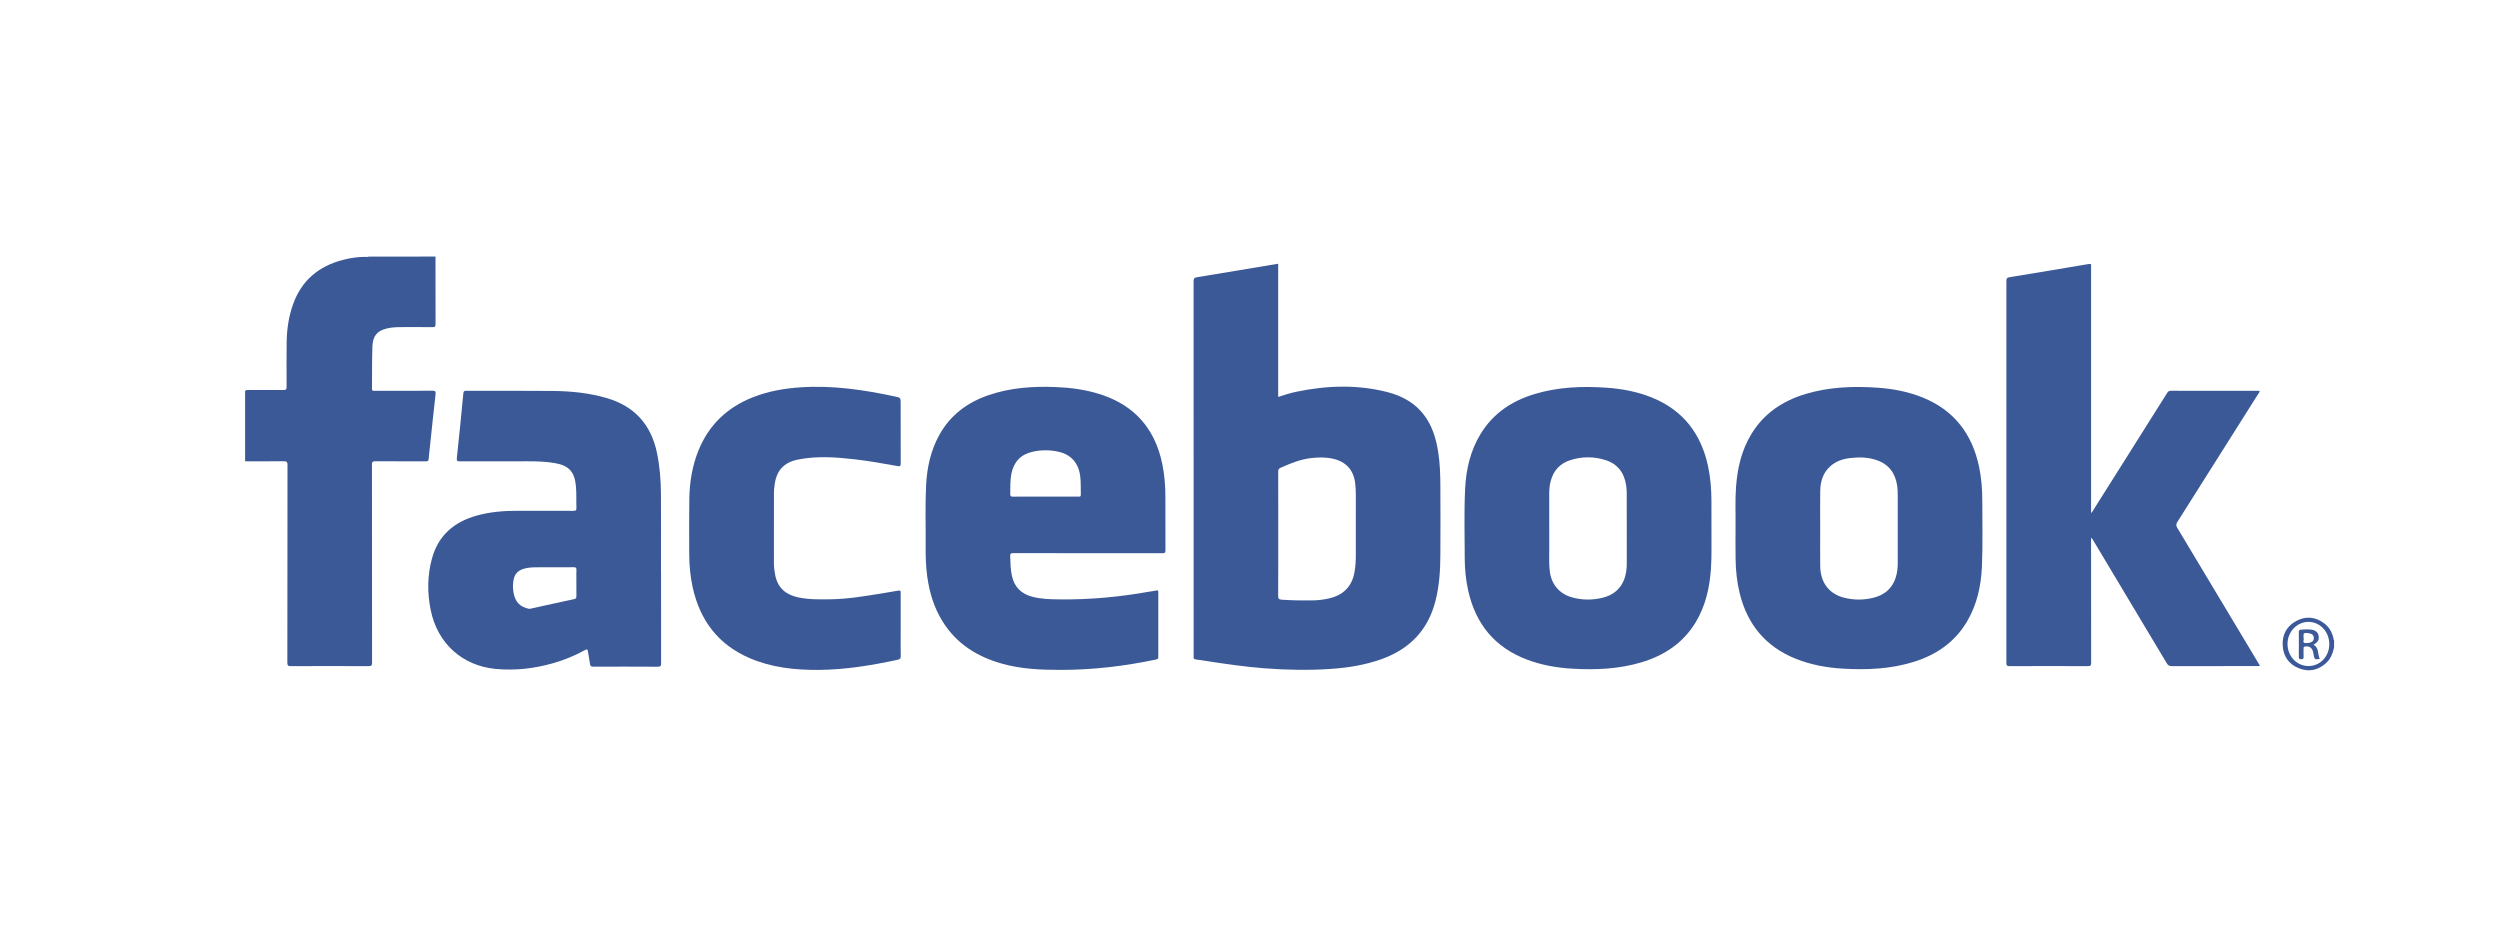
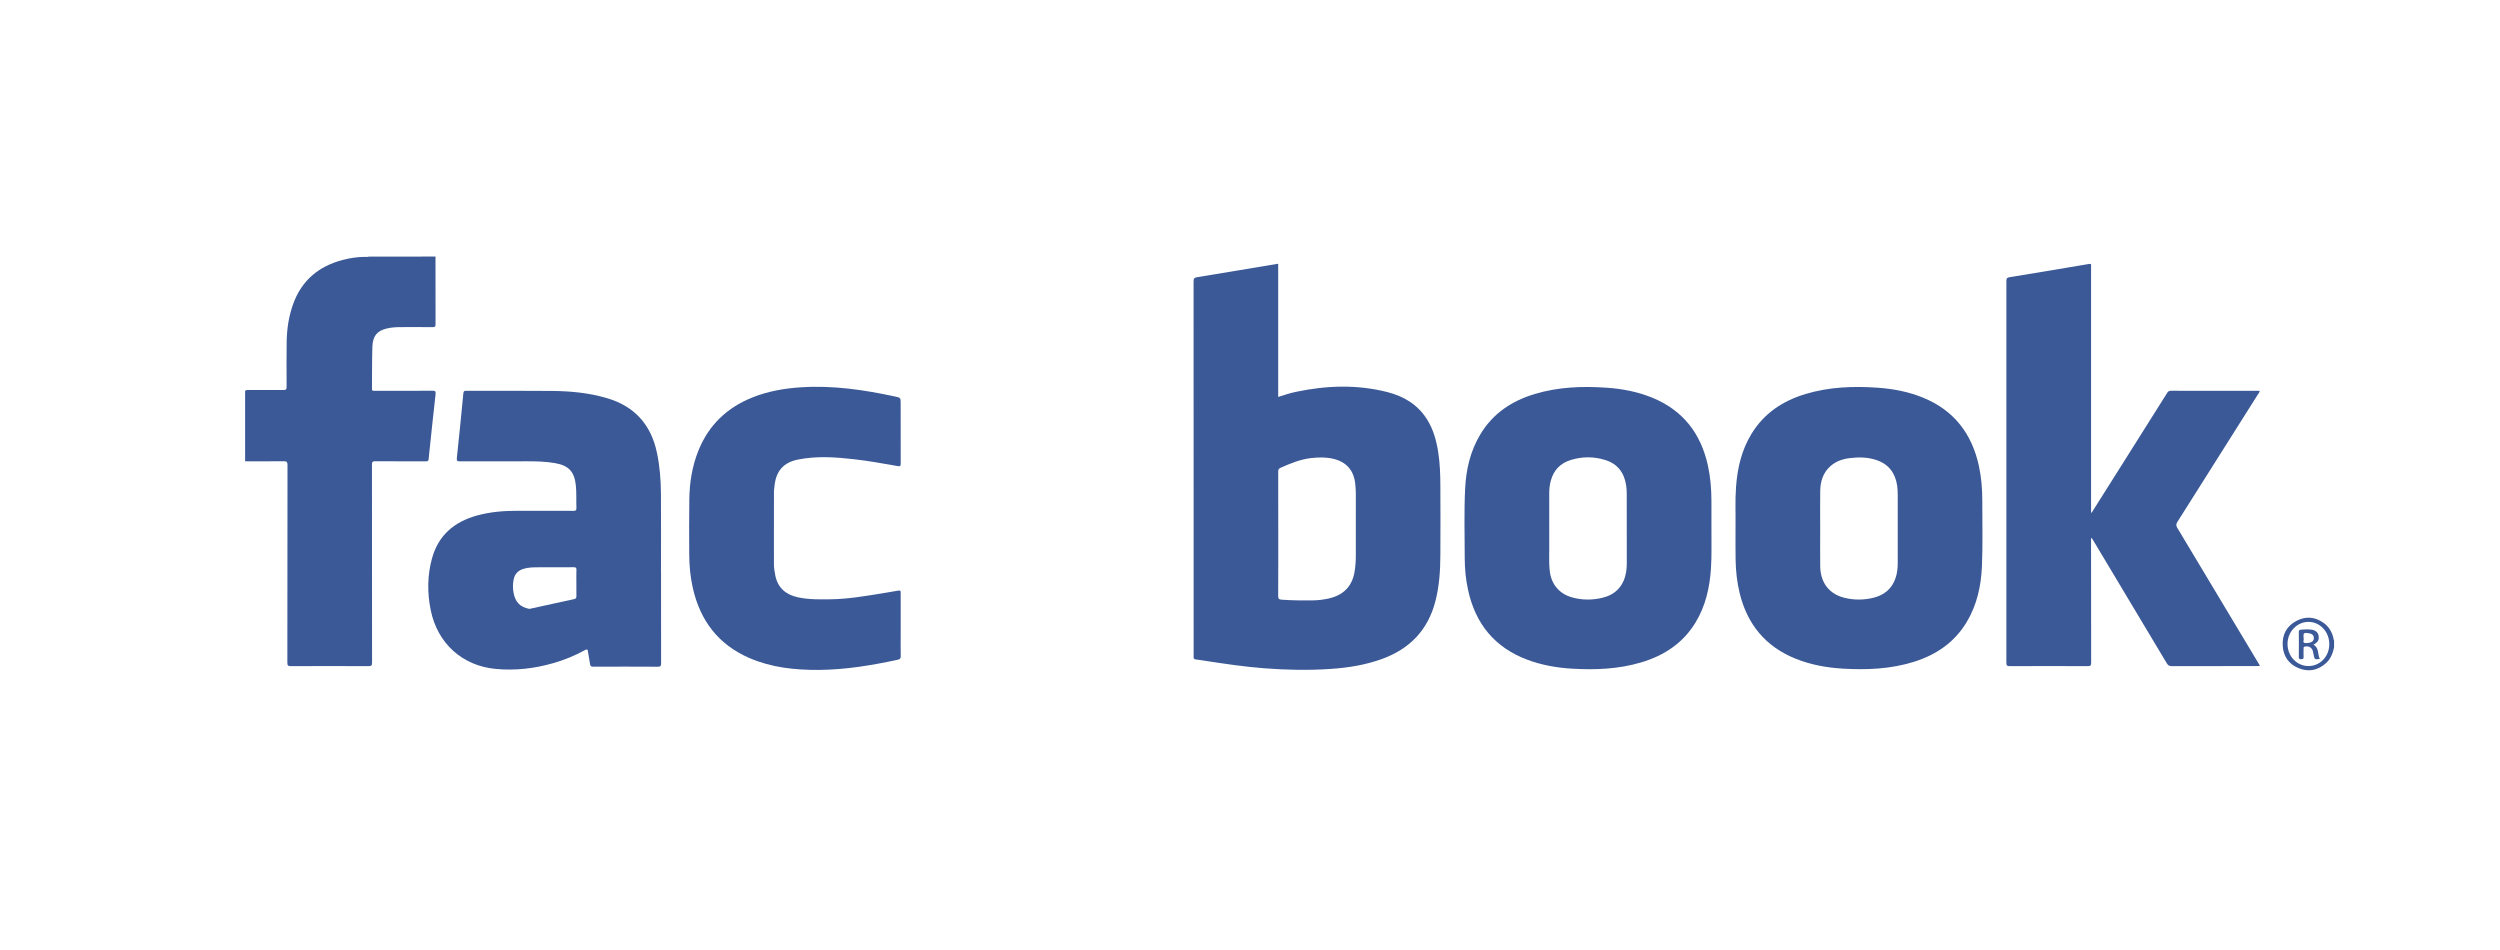
<svg xmlns="http://www.w3.org/2000/svg" x="0px" y="0px" width="200px" height="76px" viewBox="0 0 200 76" xml:space="preserve">
  <g id="Layer_2" display="none">
    <g display="inline">
      <g>
        <path fill="#012B45" d="M101.375,33.544c-0.617,0-1.093,0.132-1.093,0.703v0.558c0,0.571,0.476,0.718,1.093,0.718     c0.619,0,1.093-0.147,1.093-0.717v-0.559C102.468,33.676,101.994,33.544,101.375,33.544 M101.818,36.64h-0.87     c-0.289,0-0.524,0.234-0.524,0.523v7.485c0,0.288,0.235,0.522,0.524,0.522h0.87c0.289,0,0.523-0.234,0.523-0.522v-7.485     C102.342,36.875,102.107,36.64,101.818,36.64 M76.377,36.553c-1.268,0-2.155,0.554-2.82,1.442     c-0.443-0.888-1.299-1.442-2.503-1.442c-1.283,0-2.011,0.697-2.55,1.442v-0.833c0-0.289-0.234-0.522-0.522-0.522     c0,0-0.001,0-0.001,0H67.11c-0.289,0-0.522,0.234-0.523,0.522v7.486c0,0.288,0.234,0.522,0.523,0.522h0.871     c0.289,0,0.523-0.233,0.523-0.521v-0.001v-4.276c0-1.284,0.729-2.077,1.79-2.077s1.695,0.73,1.695,2.029v4.324     c0,0.288,0.234,0.522,0.523,0.522h0.871c0.289,0,0.523-0.233,0.523-0.521v-0.001v-4.276c0-1.347,0.744-2.077,1.79-2.077     c1.077,0,1.695,0.714,1.695,2.043l0,4.309c0,0.289,0.233,0.523,0.522,0.523h0.872c0.289,0,0.523-0.234,0.523-0.522v-4.896     C79.308,37.709,78.199,36.553,76.377,36.553 M157.242,33.544c-0.618,0-1.094,0.132-1.094,0.703v0.558     c0,0.571,0.476,0.718,1.094,0.718s1.093-0.147,1.093-0.717v-0.559C158.335,33.676,157.86,33.544,157.242,33.544 M157.686,36.64     h-0.871c-0.289,0-0.523,0.234-0.523,0.523v7.485c0,0.288,0.234,0.522,0.523,0.522h0.871c0.289,0,0.521-0.234,0.521-0.522v-7.485     C158.207,36.874,157.975,36.64,157.686,36.64 M52.121,35.767c0.824-0.003,1.626,0.267,2.281,0.767     c0.2,0.154,0.483,0.135,0.661-0.044l0.67-0.67c0.196-0.197,0.196-0.516,0-0.712c-0.013-0.013-0.027-0.025-0.042-0.037     c-1.012-0.814-2.271-1.254-3.57-1.248c-3.156,0-5.724,2.568-5.724,5.725c0,3.157,2.568,5.726,5.724,5.726     c1.298,0.006,2.558-0.435,3.57-1.247c0.217-0.173,0.253-0.488,0.082-0.705c-0.013-0.016-0.026-0.03-0.04-0.044l-0.671-0.67     c-0.178-0.178-0.459-0.197-0.66-0.045c-0.655,0.5-1.457,0.769-2.281,0.766c-2.086-0.002-3.777-1.693-3.779-3.78     C48.344,37.461,50.034,35.771,52.121,35.767 M109.836,40.933c0,1.601-1.1,2.678-2.35,2.678c-1.27,0-2.264-1.03-2.264-2.678V40.9     c0-1.615,1.012-2.676,2.264-2.676c1.25,0,2.35,1.077,2.35,2.676V40.933z M111.403,36.64h-0.87c-0.289,0-0.523,0.233-0.523,0.522     c0,0,0,0,0,0v0.839c-0.618-0.871-1.489-1.441-2.852-1.441c-1.964,0-3.881,1.552-3.881,4.34v0.032c0,2.772,1.9,4.341,3.881,4.341     c1.394,0,2.266-0.64,2.852-1.417l0.016-0.02v0.774c0,1.441-1.113,2.762-2.666,2.762c-0.954,0-1.828-0.442-2.266-1.186     c-0.15-0.245-0.471-0.324-0.717-0.175l-0.369,0.244c-0.246,0.15-0.326,0.471-0.178,0.719c0.721,1.178,1.997,1.96,3.613,1.96     c2.773,0,4.482-1.979,4.482-4.355v-7.418C111.926,36.875,111.692,36.64,111.403,36.64z M151.969,36.561     c-1.301,0-2.076,0.66-2.614,1.435v-0.833c-0.001-0.289-0.233-0.522-0.522-0.522h-0.872c-0.288,0.001-0.521,0.234-0.521,0.522     v7.486c0,0.288,0.233,0.521,0.521,0.522h0.872c0.288,0,0.522-0.234,0.522-0.603v-4.506c-0.019-1.016,0.789-1.853,1.805-1.871     c1.015-0.018,1.853,0.79,1.871,1.805c0,0.022,0,0.045,0,0.066v4.586c0,0.288,0.233,0.521,0.521,0.522h0.871     c0.289,0,0.524-0.234,0.524-0.522V39.76C154.947,37.828,153.853,36.561,151.969,36.561 M117.802,36.561     c-1.3,0-2.075,0.66-2.614,1.435v-0.833c-0.001-0.289-0.234-0.522-0.523-0.522h-0.87c-0.289,0-0.522,0.234-0.522,0.522v7.486     c0,0.288,0.233,0.522,0.522,0.522h0.87c0.289,0,0.523-0.234,0.523-0.603v-4.506c0-1.016,0.822-1.838,1.838-1.838     c1.015,0,1.838,0.823,1.838,1.838v4.586c0,0.288,0.232,0.521,0.522,0.522h0.871c0.289,0,0.522-0.234,0.522-0.522V39.76     C120.779,37.828,119.686,36.561,117.802,36.561 M179.784,36.66c-0.019-0.008-0.036-0.016-0.055-0.022     c-0.203-0.051-0.412-0.077-0.621-0.077c-0.967,0-1.848,0.555-2.267,1.427v-0.825c0-0.289-0.233-0.523-0.522-0.523l0,0h-0.872     c-0.288,0.001-0.522,0.235-0.523,0.523v7.486c0.001,0.287,0.235,0.521,0.523,0.521h0.872c0.289,0,0.522-0.233,0.522-0.521V41.48     c0-2.559,1.336-3.019,2.105-2.957c0.151,0.012,0.284,0.033,0.396,0.048c0.033,0.003,0.064,0.006,0.098,0.007     c0.179,0,0.329-0.127,0.362-0.296l0.192-1.231C180.021,36.889,179.935,36.728,179.784,36.66 M144.532,40.921v0.026     c0,1.464-1.018,2.646-2.504,2.663c-1.487-0.017-2.506-1.199-2.506-2.663v-0.053c0-1.463,1.019-2.646,2.506-2.662     c1.486,0.016,2.504,1.199,2.504,2.662V40.921z M142.028,36.561c-2.566,0-4.451,1.948-4.451,4.34v0.042     c0,2.392,1.885,4.339,4.451,4.339s4.45-1.947,4.45-4.339V40.9C146.479,38.509,144.595,36.561,142.028,36.561z M171.985,40.921     v0.026c0,1.464-1.019,2.646-2.505,2.663c-1.487-0.017-2.506-1.199-2.506-2.663v-0.053c0-1.463,1.019-2.646,2.506-2.662     c1.486,0.016,2.505,1.199,2.505,2.662V40.921z M169.48,36.561c-2.566,0-4.45,1.948-4.45,4.34v0.042     c0,2.392,1.884,4.339,4.45,4.339s4.45-1.947,4.45-4.339V40.9C173.931,38.509,172.047,36.561,169.48,36.561z M136.062,33.939     h-0.873c-0.165,0-0.32,0.079-0.419,0.211l-3.602,4.92l-3.602-4.92c-0.1-0.132-0.254-0.21-0.419-0.211h-0.875     c-0.288,0-0.522,0.234-0.522,0.523v10.186c0,0.288,0.234,0.522,0.522,0.522h0.872c0.289,0,0.523-0.234,0.523-0.522v-7.065     l3.181,4.081l0.008,0.01l0.025,0.032h0.002c0.138,0.157,0.378,0.172,0.535,0.033c0.012-0.011,0.023-0.021,0.033-0.033h0.001     l0.026-0.032l0.007-0.01l3.182-4.081v7.064c0,0.289,0.233,0.523,0.522,0.523h0.871c0.289,0,0.523-0.234,0.523-0.523V34.463     C136.585,34.174,136.351,33.94,136.062,33.939 M131.168,41.835L131.168,41.835L131.168,41.835L131.168,41.835 M87.356,40.933     c0,1.601-1.099,2.678-2.35,2.678c-1.268,0-2.263-1.03-2.263-2.678V40.9c0-1.615,1.011-2.676,2.263-2.676     c1.251,0,2.35,1.078,2.35,2.676V40.933z M85.421,36.561c-1.362,0-2.233,0.563-2.852,1.435v-0.832     c0-0.288-0.233-0.522-0.521-0.523c0,0-0.001,0-0.001,0h-0.87c-0.289,0-0.523,0.233-0.523,0.522c0,0,0,0.001,0,0.001v10.985     c0,0.289,0.234,0.524,0.523,0.524l0,0h0.87c0.289,0,0.523-0.235,0.523-0.524l0,0v-4.311c0.587,0.776,1.458,1.436,2.852,1.436     c1.98,0,3.881-1.569,3.881-4.341V40.9C89.302,38.113,87.385,36.561,85.421,36.561z M62.866,40.933     c0,1.601-1.099,2.678-2.351,2.678c-1.268,0-2.262-1.03-2.262-2.678V40.9c0-1.615,1.011-2.676,2.262-2.676     c1.252,0,2.351,1.078,2.351,2.676V40.933z M65.323,43.816c-0.204,0-0.369-0.165-0.369-0.368v-6.285     c0-0.289-0.234-0.523-0.522-0.523H63.56c-0.289,0-0.522,0.234-0.522,0.523v0.832c-0.618-0.871-1.489-1.435-2.852-1.435     c-1.964,0-3.881,1.553-3.881,4.34v0.032c0,2.772,1.901,4.341,3.881,4.341c1.435,0,2.447-0.645,2.883-1.436     c0.226,0.789,0.947,1.333,1.769,1.333h0.486c0.204,0.001,0.37-0.164,0.37-0.367c0-0.001,0-0.001,0-0.002v-0.614     c0-0.205-0.165-0.37-0.369-0.371C65.324,43.816,65.323,43.816,65.323,43.816z M96.682,40.933c0,1.601-1.1,2.678-2.351,2.678     c-1.268,0-2.262-1.03-2.262-2.678V40.9c0-1.615,1.011-2.676,2.262-2.676s2.351,1.078,2.351,2.676V40.933z M99.139,43.816     c-0.204,0-0.369-0.165-0.369-0.368l0,0v-6.285c0-0.289-0.235-0.523-0.524-0.523h-0.87c-0.289,0-0.523,0.234-0.523,0.523v0.832     c-0.619-0.871-1.489-1.435-2.852-1.435c-1.964,0-3.881,1.553-3.881,4.34v0.032c0,2.772,1.901,4.341,3.881,4.341     c1.435,0,2.448-0.645,2.883-1.436c0.226,0.789,0.948,1.334,1.769,1.333h0.486c0.204,0,0.37-0.165,0.37-0.369l0,0v-0.614     C99.509,43.982,99.344,43.817,99.139,43.816L99.139,43.816z M164.081,36.64h-1.82v-2.334c-0.001-0.204-0.168-0.368-0.372-0.367     c-0.075,0.001-0.148,0.024-0.209,0.067l-0.911,0.639c-0.267,0.181-0.426,0.482-0.425,0.804v1.191h-0.618     c-0.289,0-0.522,0.233-0.523,0.522v0.539c0,0.289,0.234,0.522,0.523,0.522h0.618v4.603c0,1.837,0.996,2.454,2.407,2.454     c0.748,0,1.516-0.289,1.516-0.289s0.261-0.077,0.194-0.38c-0.021-0.104-0.151-0.821-0.151-0.821     c-0.032-0.176-0.104-0.314-0.354-0.276c-0.123,0.02-0.354,0.057-0.666,0.057c-0.649-0.002-1.028-0.301-1.028-1.046v-4.301h1.82     c0.288,0,0.521-0.233,0.521-0.521c0,0,0,0,0-0.001v-0.539C164.603,36.875,164.37,36.64,164.081,36.64" />
        <path fill="#6961AA" d="M40.319,34.963c-0.185-0.265-0.55-0.33-0.815-0.144c0,0,0,0-0.001,0.001L25.115,44.893     c0.109,0.157,0.289,0.251,0.479,0.25l0,0.001h14.245c0.324,0,0.586-0.263,0.586-0.587V35.29     C40.423,35.173,40.387,35.059,40.319,34.963 M25.932,34.82c-0.266-0.186-0.631-0.121-0.816,0.145     c-0.067,0.096-0.104,0.208-0.106,0.326v9.284l6.85-5.611l-5.927-4.145" />
      </g>
    </g>
  </g>
  <g id="Layer_3">
    <g display="none">
      <title>Slice 1</title>
      <desc>Created with Sketch.</desc>
      <g id="Page-1_1_" display="inline">
        <g id="agilecrmlogo">
          <path id="path18" fill="#409CE3" d="M32.71,28.941c1.433-0.312,2.555-0.312,3.863,0c3.303,0.685,5.983,3.365,6.856,6.606      c0.312,1.122,0.312,2.244,0.25,3.365c1.371-0.187,2.742,0.125,3.864,0.873c1.557,0.997,2.555,2.929,2.43,4.799      c-0.062,2.742-2.741,5.173-5.484,5.111H27.537c-1.121,0-2.056,0.062-3.115-0.312c-2.056-0.686-3.802-2.307-4.55-4.363      c-0.562-1.31-0.436-2.74-0.312-4.05c0.5-3.18,3.303-5.673,6.42-5.984C26.977,31.995,29.595,29.564,32.71,28.941L32.71,28.941z       M28.659,35.485c1.807,0.312,3.366,1.433,5.11,2.181c-0.311,0.498-0.748,1.87-0.997,2.368c-0.935-0.498-1.932-0.934-2.867-1.495      c-1.122-0.562-2.431-0.997-3.615-0.686c-2.243,0.499-4.176,2.369-3.926,4.672c0.124,2.495,2.804,4.24,5.297,4.24h15.893      c1.308,0.063,2.991,0,3.677-1.184c0.499-1.184,0.623-2.617-0.623-3.74c-0.935-0.871-2.306-0.871-3.428-0.312      c-0.312,0.873-0.811,1.435-1.433,2.118c-0.437-0.373-1.683-1.184-2.12-1.494c0.811-0.937,1.371-2.12,1.497-3.366      c0.436-2.867-1.434-5.858-4.114-6.855C33.833,30.686,29.781,32.369,28.659,35.485z" />
          <path id="path20" fill="#409CE3" d="M126.507,32.743c1.621-2.12,4.424-3.303,7.104-3.179c2.432-0.125,5.111,0.748,6.419,2.867      c0.562,0.935,1.248,1.932,1.372,3.116c-1.681,0.437-3.241,1.247-4.86,1.808c-0.438-0.936-0.873-2.12-1.808-2.619      c-1.186-0.623-2.805-0.312-3.553,0.873c-0.935,1.371-0.997,2.992-0.935,4.55c0.124,1.37,0.313,2.866,1.246,3.988      c0.935,1.184,2.866,1.184,3.926,0.25c0.685-0.563,1.061-1.372,1.496-2.118c1.559,0.869,3.178,1.617,4.674,2.491      c-1.059,2.243-2.99,4.237-5.546,4.799c-2.681,0.561-5.672,0.436-7.914-1.247c-2.183-1.558-3.366-4.3-3.679-6.917      C124.2,38.415,124.637,35.111,126.507,32.743z" />
          <g id="_x23_121313ff" transform="translate(63.559, 0.026)">
            <path id="path27" fill="#121313" d="M28.333,28.869c1.682-0.561,4.05,0.312,4.05,2.369c0.063,2.867-4.674,3.428-5.733,0.997       C26.089,30.864,26.9,29.181,28.333,28.869z" />
-             <path id="path29" fill="#121313" d="M33.941,31.051c1.683-0.623,3.366-1.371,5.049-2.057c0.062,6.856,0,13.711,0.062,20.442       h-5.111V31.051z" />
            <path id="path31" fill="#121313" d="M-1.022,29.866h5.546c2.369,6.544,4.737,13.087,7.105,19.633H5.647       c-0.312-1.123-0.686-2.245-1.06-3.366h-5.733c-0.311,1.121-0.749,2.243-0.997,3.366h-5.983       C-5.758,42.953-3.452,36.41-1.022,29.866L-1.022,29.866z M1.721,35.974c-0.437,1.87-0.998,3.801-1.496,5.671h3.116       C2.78,39.775,2.282,37.844,1.721,35.974z" />
            <path id="path33" fill="#121313" d="M13.189,35.974c1.62-2.056,4.797-1.994,6.73-0.312v-0.935h5.173       c0,4.176,0.062,8.413,0,12.651c-0.062,1.869-0.437,3.989-1.87,5.298c-1.558,1.434-3.802,1.869-5.858,2.118       c-0.623-0.997-1.309-1.994-1.869-2.991c1.309-0.311,2.742-0.373,3.926-1.247c0.624-0.561,0.561-1.433,0.561-2.181       c-1.621,1.37-4.113,1.685-5.921,0.501c-1.808-1.31-2.244-3.741-2.368-5.798C11.568,40.648,11.63,37.906,13.189,35.974       L13.189,35.974z M17.488,38.779c-0.873,0.684-0.811,1.87-0.873,2.804c0.062,1.248-0.063,2.618,0.748,3.615       c0.811,0.562,1.807,0.187,2.555-0.312c-0.062-1.869,0-3.739,0-5.61C19.171,38.716,18.298,38.405,17.488,38.779z" />
-             <path id="path35" fill="#121313" d="M41.419,37.284c2.183-3.802,8.664-3.928,10.909-0.188c1.244,1.933,1.308,4.298,1.244,6.418       h-8.661c0.247,0.873,0.624,1.808,1.558,2.12c1.62,0.436,3.304-0.188,4.736-0.937c0.686,1.062,1.371,2.183,2.058,3.366       c-2.371,1.435-5.235,2.12-7.979,1.496c-2.244-0.499-4.113-2.431-4.611-4.674C39.925,42.393,40.049,39.589,41.419,37.284       L41.419,37.284z M44.848,40.275c1.433,0.124,2.742,0.062,4.177,0.062c-0.127-1.247-1.06-2.493-2.495-2.12       C45.472,38.343,45.097,39.463,44.848,40.275z" />
            <path id="path37" fill="#121313" d="M26.837,34.727h5.172c0.063,4.924,0,9.847,0.063,14.709c-1.683,0.063-3.365,0.063-5.172,0       C26.837,44.512,26.837,39.651,26.837,34.727z" />
          </g>
          <path id="path22" fill="#409CE3" d="M161.656,29.938c1.684-0.062,3.366,0,5.109,0c1.623,3.615,3.366,7.104,4.801,10.844      c1.434-3.676,3.178-7.229,4.8-10.844h5.109c0.063,6.481,0.063,13.088,0.063,19.632h-5.172c0-3.24-0.063-6.356,0.061-9.536      c-1.37,3.554-3.115,6.919-4.734,10.347c-1.622-3.366-3.242-6.793-4.738-10.221c0.187,3.178,0.063,6.355,0.125,9.41h-5.298      C161.595,42.965,161.656,36.42,161.656,29.938z" />
          <path id="path24" fill="#409CE3" d="M143.022,29.938h9.473c2.057,0.063,4.238,0.561,5.608,2.119      c1.435,1.621,1.497,3.927,1.186,5.921c-0.313,1.807-1.621,3.366-3.366,4.05c1.371,2.493,2.618,4.986,3.926,7.479h-6.17      c-1.06-2.12-2.118-4.362-3.18-6.481h-2.118v6.481h-5.421C143.022,42.965,143.022,36.42,143.022,29.938L143.022,29.938z       M148.444,34.363c0.061,1.434,0.061,2.805,0,4.177c1.433,0.062,2.867,0.187,4.301-0.187c1.807-0.499,1.682-3.616-0.188-3.927      C151.187,34.239,149.815,34.363,148.444,34.363z" />
        </g>
      </g>
    </g>
    <g>
      <path fill-rule="evenodd" clip-rule="evenodd" fill="#3B5997" d="M34.84,20.525c0,1.798-0.003,3.597,0.004,5.396    c0.001,0.193-0.039,0.255-0.244,0.252c-0.834-0.012-1.671-0.006-2.506-0.004c-0.398,0.001-0.795,0.02-1.183,0.118    c-0.747,0.188-1.092,0.596-1.12,1.45c-0.037,1.121-0.019,2.244-0.033,3.366c-0.002,0.202,0.126,0.16,0.238,0.16    c1.528,0.001,3.056,0.006,4.583-0.004c0.226-0.001,0.293,0.036,0.267,0.278c-0.164,1.43-0.31,2.861-0.462,4.292    c-0.031,0.292-0.067,0.584-0.088,0.877c-0.011,0.16-0.073,0.203-0.234,0.203c-1.345-0.007-2.689,0.002-4.034-0.01    c-0.222-0.002-0.272,0.061-0.272,0.275c0.005,5.275,0.003,10.55,0.009,15.828c0,0.224-0.044,0.292-0.282,0.291    c-2.069-0.011-4.138-0.01-6.207-0.001c-0.226,0.002-0.288-0.047-0.288-0.282c0.007-5.268,0.004-10.536,0.012-15.803    c0-0.252-0.065-0.312-0.311-0.308c-1.026,0.014-2.053,0.005-3.08,0.005c0-1.878,0-3.756,0-5.635    c0.102-0.087,0.225-0.068,0.342-0.068c0.867-0.001,1.734,0,2.601-0.001c0.376,0,0.377,0,0.377-0.388    c0-1.169-0.017-2.338,0.005-3.507c0.019-1.006,0.168-1.996,0.507-2.95c0.679-1.913,2.045-3.055,3.982-3.561    c0.61-0.16,1.229-0.253,1.86-0.244c0.07,0.001,0.144,0.022,0.209-0.023C31.275,20.525,33.058,20.525,34.84,20.525z" />
      <path fill-rule="evenodd" clip-rule="evenodd" fill="#3B5997" d="M167.332,41.016c0.912-1.445,1.824-2.89,2.735-4.334    c1.098-1.742,2.196-3.482,3.292-5.226c0.075-0.119,0.146-0.196,0.313-0.195c2.331,0.007,4.663,0.005,6.994,0.005    c0.032,0,0.063,0.003,0.111,0.006c-0.019,0.135-0.111,0.226-0.174,0.328c-2.137,3.389-4.273,6.777-6.417,10.161    c-0.108,0.174-0.108,0.292-0.005,0.465c2.166,3.604,4.325,7.211,6.486,10.817c0.04,0.067,0.077,0.137,0.132,0.231    c-0.104,0.004-0.186,0.012-0.269,0.012c-2.26,0.001-4.52-0.002-6.779,0.006c-0.199,0-0.309-0.059-0.41-0.231    c-1.958-3.283-3.925-6.562-5.889-9.841c-0.04-0.067-0.082-0.135-0.167-0.204c0,0.079,0,0.158,0,0.239    c0,3.254-0.002,6.509,0.007,9.764c0,0.219-0.056,0.274-0.273,0.273c-2.078-0.009-4.153-0.008-6.231,0    c-0.204,0-0.278-0.036-0.278-0.268c0.006-10.178,0.006-20.355,0.002-30.534c0-0.197,0.035-0.279,0.257-0.315    c2.118-0.341,4.233-0.698,6.348-1.057c0.149-0.025,0.188,0.016,0.172,0.151c-0.005,0.047-0.002,0.096-0.002,0.143    c0,6.446,0,12.892,0,19.338c0,0.086,0,0.171,0,0.257C167.302,41.01,167.317,41.013,167.332,41.016z" />
      <path fill-rule="evenodd" clip-rule="evenodd" fill="#3B5997" d="M61.913,42.287c0,0.932-0.001,1.862,0.001,2.794    c0.001,0.326,0.045,0.649,0.112,0.97c0.208,1,0.861,1.536,1.829,1.738c0.872,0.184,1.754,0.166,2.638,0.153    c1.348-0.021,2.673-0.249,4-0.461c0.423-0.068,0.846-0.146,1.269-0.215c0.292-0.048,0.293-0.045,0.293,0.244    c0,1.042,0,2.085,0,3.128c0,0.612-0.01,1.225,0.005,1.837c0.006,0.206-0.064,0.266-0.254,0.307    c-2.086,0.45-4.186,0.797-6.327,0.811c-1.897,0.011-3.764-0.188-5.528-0.951c-2.488-1.078-3.941-2.997-4.527-5.611    c-0.2-0.889-0.284-1.79-0.286-2.699c-0.003-1.472-0.016-2.945,0.007-4.417c0.021-1.336,0.232-2.642,0.737-3.889    c0.825-2.037,2.29-3.422,4.316-4.232c1.244-0.498,2.547-0.724,3.879-0.811c2.547-0.166,5.043,0.203,7.522,0.736    c0.455,0.098,0.454,0.102,0.454,0.564c0,1.6-0.004,3.199,0.004,4.799c0.001,0.198-0.052,0.238-0.239,0.205    c-1.157-0.209-2.316-0.412-3.484-0.548c-1.496-0.172-2.998-0.272-4.49,0.024c-1.178,0.234-1.773,0.934-1.887,2.139    c-0.013,0.141-0.041,0.283-0.041,0.427c-0.004,0.985-0.002,1.973-0.002,2.959C61.914,42.287,61.914,42.287,61.913,42.287z" />
      <path fill-rule="evenodd" clip-rule="evenodd" fill="#3B5998" d="M186.726,51.799c-0.106,0.472-0.273,0.913-0.643,1.248    c-0.646,0.583-1.389,0.734-2.188,0.408c-0.788-0.321-1.226-0.942-1.277-1.798c-0.054-0.885,0.316-1.572,1.097-1.986    c0.751-0.399,1.505-0.331,2.196,0.177c0.413,0.303,0.657,0.725,0.768,1.225c0.012,0.053,0.002,0.112,0.048,0.154    C186.726,51.418,186.726,51.608,186.726,51.799z M186.343,51.541c0.004-0.993-0.734-1.787-1.662-1.79    c-0.919-0.003-1.673,0.785-1.68,1.752c-0.005,0.989,0.733,1.775,1.67,1.781C185.604,53.288,186.341,52.521,186.343,51.541z" />
      <path fill-rule="evenodd" clip-rule="evenodd" fill="#3B5997" d="M102.255,21.11c0,3.538,0,7.077,0,10.645    c0.488-0.16,0.954-0.31,1.433-0.41c2.437-0.512,4.874-0.597,7.303,0.022c1.312,0.335,2.422,0.997,3.166,2.173    c0.511,0.808,0.756,1.707,0.901,2.641c0.141,0.899,0.168,1.805,0.172,2.713c0.009,1.821,0.009,3.645,0,5.466    c-0.005,1.25-0.08,2.494-0.392,3.713c-0.591,2.321-2.051,3.837-4.282,4.646c-1.327,0.48-2.705,0.7-4.104,0.795    c-1.765,0.12-3.531,0.086-5.294-0.05c-1.569-0.121-3.127-0.35-4.683-0.59c-0.267-0.04-0.533-0.088-0.802-0.116    c-0.142-0.016-0.2-0.073-0.182-0.213c0.005-0.039,0-0.079,0-0.119c0-9.97,0.001-19.94-0.005-29.911    c0-0.226,0.051-0.303,0.286-0.341c2.141-0.346,4.279-0.709,6.418-1.067C102.206,21.103,102.223,21.107,102.255,21.11z     M102.253,47.676c-0.001,0.236,0.083,0.286,0.292,0.3c0.833,0.061,1.669,0.064,2.504,0.054c0.414-0.006,0.823-0.058,1.229-0.147    c1.148-0.253,1.873-0.927,2.081-2.107c0.083-0.471,0.108-0.946,0.107-1.425c-0.002-1.614-0.001-3.229,0.001-4.844    c0-0.271-0.02-0.541-0.048-0.81c-0.118-1.081-0.717-1.754-1.777-1.998c-0.573-0.131-1.153-0.12-1.731-0.055    c-0.873,0.096-1.672,0.425-2.465,0.778c-0.15,0.068-0.189,0.148-0.188,0.304c0.005,1.662,0.003,3.326,0.003,4.987    C102.26,44.367,102.266,46.021,102.253,47.676z" />
-       <path fill-rule="evenodd" clip-rule="evenodd" fill="#3B5997" d="M87.035,44.255c-1.989,0-3.979,0.002-5.968-0.004    c-0.196-0.002-0.256,0.042-0.25,0.245c0.014,0.524,0.024,1.048,0.135,1.564c0.192,0.903,0.747,1.445,1.627,1.679    c0.714,0.19,1.445,0.203,2.177,0.211c2.433,0.032,4.843-0.198,7.237-0.625c0.172-0.03,0.349-0.042,0.517-0.086    c0.146-0.037,0.154,0.027,0.154,0.142c-0.001,1.727-0.002,3.454,0.001,5.18c0,0.131-0.044,0.172-0.171,0.198    c-2.52,0.533-5.063,0.833-7.643,0.833c-1.589,0.001-3.164-0.068-4.702-0.502c-1.982-0.558-3.63-1.587-4.74-3.372    c-0.684-1.097-1.048-2.307-1.227-3.579c-0.121-0.86-0.137-1.727-0.13-2.594c0.014-1.576-0.044-3.152,0.036-4.727    c0.072-1.412,0.365-2.771,1.057-4.021c0.883-1.596,2.249-2.607,3.95-3.189c1.742-0.594,3.543-0.717,5.367-0.645    c1.171,0.047,2.327,0.199,3.45,0.546c1.155,0.358,2.204,0.905,3.077,1.755c1.104,1.076,1.704,2.414,2.005,3.903    c0.172,0.853,0.237,1.717,0.238,2.584c0,1.425-0.004,2.85,0.005,4.272c0.001,0.19-0.051,0.237-0.236,0.235    C91.014,44.252,89.025,44.255,87.035,44.255z M86.266,39.726c0.104,0,0.204,0.021,0.199-0.147    c-0.016-0.515,0.018-1.033-0.057-1.547c-0.147-1.016-0.742-1.676-1.744-1.897c-0.685-0.15-1.373-0.149-2.057,0.005    c-0.945,0.212-1.501,0.803-1.694,1.75c-0.109,0.535-0.08,1.076-0.094,1.615c-0.005,0.177,0.041,0.229,0.222,0.227    c0.867-0.011,1.733-0.005,2.601-0.005C84.516,39.726,85.391,39.726,86.266,39.726z" />
      <path fill-rule="evenodd" clip-rule="evenodd" fill="#3B5997" d="M136.916,42.42c-0.014,0.906,0.035,1.998-0.04,3.086    c-0.104,1.508-0.428,2.955-1.217,4.267c-1.008,1.675-2.523,2.671-4.363,3.218c-1.808,0.539-3.661,0.614-5.528,0.503    c-1.226-0.073-2.43-0.283-3.585-0.717c-2.616-0.982-4.153-2.881-4.739-5.586c-0.18-0.827-0.263-1.666-0.265-2.51    c-0.004-1.862-0.059-3.724,0.032-5.584c0.073-1.542,0.415-3.021,1.223-4.36c1.009-1.673,2.524-2.674,4.361-3.222    c1.879-0.561,3.802-0.633,5.741-0.498c1.251,0.087,2.474,0.32,3.638,0.796c2.475,1.011,3.905,2.879,4.465,5.458    c0.201,0.922,0.271,1.855,0.276,2.795C136.919,40.79,136.916,41.514,136.916,42.42z M123.94,43.349    c0.017,0.778-0.046,1.558,0.042,2.336c0.119,1.051,0.754,1.815,1.773,2.103c0.812,0.229,1.636,0.23,2.452,0.031    c0.766-0.185,1.356-0.612,1.682-1.354c0.194-0.451,0.254-0.931,0.254-1.42c-0.002-1.846,0-3.691-0.004-5.536    c0-0.223-0.012-0.447-0.045-0.666c-0.148-1.018-0.679-1.735-1.681-2.045c-0.912-0.283-1.834-0.281-2.746-0.001    c-0.84,0.257-1.379,0.818-1.606,1.671c-0.088,0.326-0.122,0.656-0.122,0.992c0.001,0.93,0.001,1.86,0.001,2.791    C123.939,42.616,123.934,42.982,123.94,43.349z" />
      <path fill-rule="evenodd" clip-rule="evenodd" fill="#3B5997" d="M138.844,41.897c0.014-0.759-0.042-1.857,0.039-2.954    c0.111-1.491,0.438-2.92,1.224-4.215c1.007-1.663,2.514-2.661,4.343-3.21c1.885-0.565,3.817-0.638,5.764-0.501    c1.251,0.088,2.474,0.322,3.639,0.8c2.481,1.017,3.909,2.898,4.464,5.486c0.194,0.906,0.266,1.825,0.266,2.748    c-0.002,1.758,0.046,3.518-0.029,5.274c-0.069,1.558-0.398,3.056-1.204,4.415c-0.976,1.641-2.441,2.642-4.235,3.204    c-1.855,0.581-3.764,0.661-5.688,0.547c-1.299-0.077-2.571-0.308-3.784-0.797c-2.407-0.972-3.867-2.754-4.474-5.26    c-0.213-0.879-0.307-1.77-0.321-2.67C138.832,43.923,138.844,43.079,138.844,41.897z M145.616,42.278    c0,1.01-0.011,2.021,0.002,3.03c0.019,1.305,0.715,2.212,1.928,2.513c0.767,0.19,1.546,0.19,2.315,0.003    c0.877-0.215,1.508-0.727,1.793-1.609c0.128-0.388,0.165-0.791,0.165-1.198c-0.001-1.789-0.001-3.579,0-5.369    c0-0.263-0.006-0.525-0.044-0.786c-0.148-1.007-0.666-1.718-1.647-2.054c-0.7-0.239-1.42-0.247-2.145-0.16    c-0.579,0.07-1.116,0.255-1.558,0.652c-0.586,0.524-0.793,1.217-0.807,1.972C145.602,40.273,145.615,41.276,145.616,42.278    C145.615,42.278,145.615,42.278,145.616,42.278z" />
      <path fill-rule="evenodd" clip-rule="evenodd" fill="#3B5997" d="M52.884,45.704c0,2.45-0.001,4.901,0.004,7.353    c0,0.203-0.032,0.282-0.265,0.281c-1.718-0.012-3.438-0.009-5.156-0.003c-0.179,0-0.247-0.044-0.268-0.229    c-0.038-0.331-0.121-0.657-0.164-0.987c-0.024-0.187-0.08-0.197-0.234-0.113c-0.817,0.448-1.676,0.8-2.573,1.055    c-1.498,0.426-3.022,0.601-4.576,0.453c-2.674-0.254-4.652-2.043-5.193-4.699c-0.286-1.401-0.276-2.801,0.112-4.181    c0.513-1.82,1.772-2.883,3.552-3.383c1.08-0.303,2.187-0.391,3.305-0.388c1.479,0.002,2.96-0.005,4.439,0.004    c0.201,0.002,0.255-0.05,0.247-0.248c-0.024-0.589,0.015-1.177-0.043-1.766c-0.109-1.111-0.568-1.613-1.677-1.805    c-0.732-0.126-1.472-0.144-2.211-0.144c-1.791-0.001-3.581-0.004-5.371,0.004c-0.218,0.001-0.291-0.022-0.264-0.274    c0.187-1.722,0.356-3.448,0.521-5.172c0.017-0.17,0.073-0.2,0.229-0.2c2.291,0.006,4.583-0.008,6.875,0.013    c1.482,0.013,2.953,0.154,4.383,0.576c2.207,0.649,3.522,2.113,3.997,4.354c0.232,1.095,0.316,2.203,0.324,3.317    c0.012,2.062,0.003,4.121,0.003,6.183C52.882,45.704,52.883,45.704,52.884,45.704z M45.99,47.915    c0.11-0.051,0.123-0.123,0.122-0.225c-0.004-0.351-0.002-0.701-0.002-1.052c0-0.35-0.008-0.699,0.004-1.049    c0.007-0.173-0.052-0.212-0.214-0.211c-0.972,0.008-1.942,0.003-2.913,0.006c-0.366,0.001-0.732,0.012-1.087,0.117    c-0.442,0.131-0.726,0.409-0.813,0.873c-0.065,0.348-0.067,0.695-0.003,1.043c0.14,0.757,0.514,1.144,1.267,1.295L45.99,47.915z" />
-       <path fill-rule="evenodd" clip-rule="evenodd" fill="#3C5998" d="M185.077,51.58c0.476,0.251,0.31,0.763,0.506,1.131    c-0.407,0.058-0.407,0.058-0.488-0.304c-0.02-0.085-0.032-0.171-0.049-0.256c-0.072-0.344-0.347-0.508-0.682-0.418    c-0.091,0.025-0.077,0.088-0.078,0.146c-0.001,0.222-0.009,0.445,0.002,0.668c0.008,0.145-0.039,0.196-0.187,0.192    c-0.133-0.002-0.199-0.019-0.197-0.18c0.009-0.667,0.008-1.335,0.002-2.003c-0.002-0.124,0.043-0.171,0.157-0.181    c0.271-0.024,0.541-0.037,0.81-0.008c0.344,0.037,0.565,0.213,0.612,0.474C185.548,51.18,185.449,51.363,185.077,51.58z     M184.477,51.447c0.428-0.006,0.637-0.142,0.631-0.416c-0.007-0.257-0.203-0.371-0.576-0.396    c-0.366-0.024-0.212,0.235-0.254,0.409C184.381,51.154,184.102,51.45,184.477,51.447z" />
+       <path fill-rule="evenodd" clip-rule="evenodd" fill="#3C5998" d="M185.077,51.58c0.476,0.251,0.31,0.763,0.506,1.131    c-0.407,0.058-0.407,0.058-0.488-0.304c-0.02-0.085-0.032-0.171-0.049-0.256c-0.072-0.344-0.347-0.508-0.682-0.418    c-0.091,0.025-0.077,0.088-0.078,0.146c-0.001,0.222-0.009,0.445,0.002,0.668c0.008,0.145-0.039,0.196-0.187,0.192    c-0.133-0.002-0.199-0.019-0.197-0.18c0.009-0.667,0.008-1.335,0.002-2.003c-0.002-0.124,0.043-0.171,0.157-0.181    c0.271-0.024,0.541-0.037,0.81-0.008c0.344,0.037,0.565,0.213,0.612,0.474C185.548,51.18,185.449,51.363,185.077,51.58M184.477,51.447c0.428-0.006,0.637-0.142,0.631-0.416c-0.007-0.257-0.203-0.371-0.576-0.396    c-0.366-0.024-0.212,0.235-0.254,0.409C184.381,51.154,184.102,51.45,184.477,51.447z" />
    </g>
  </g>
</svg>